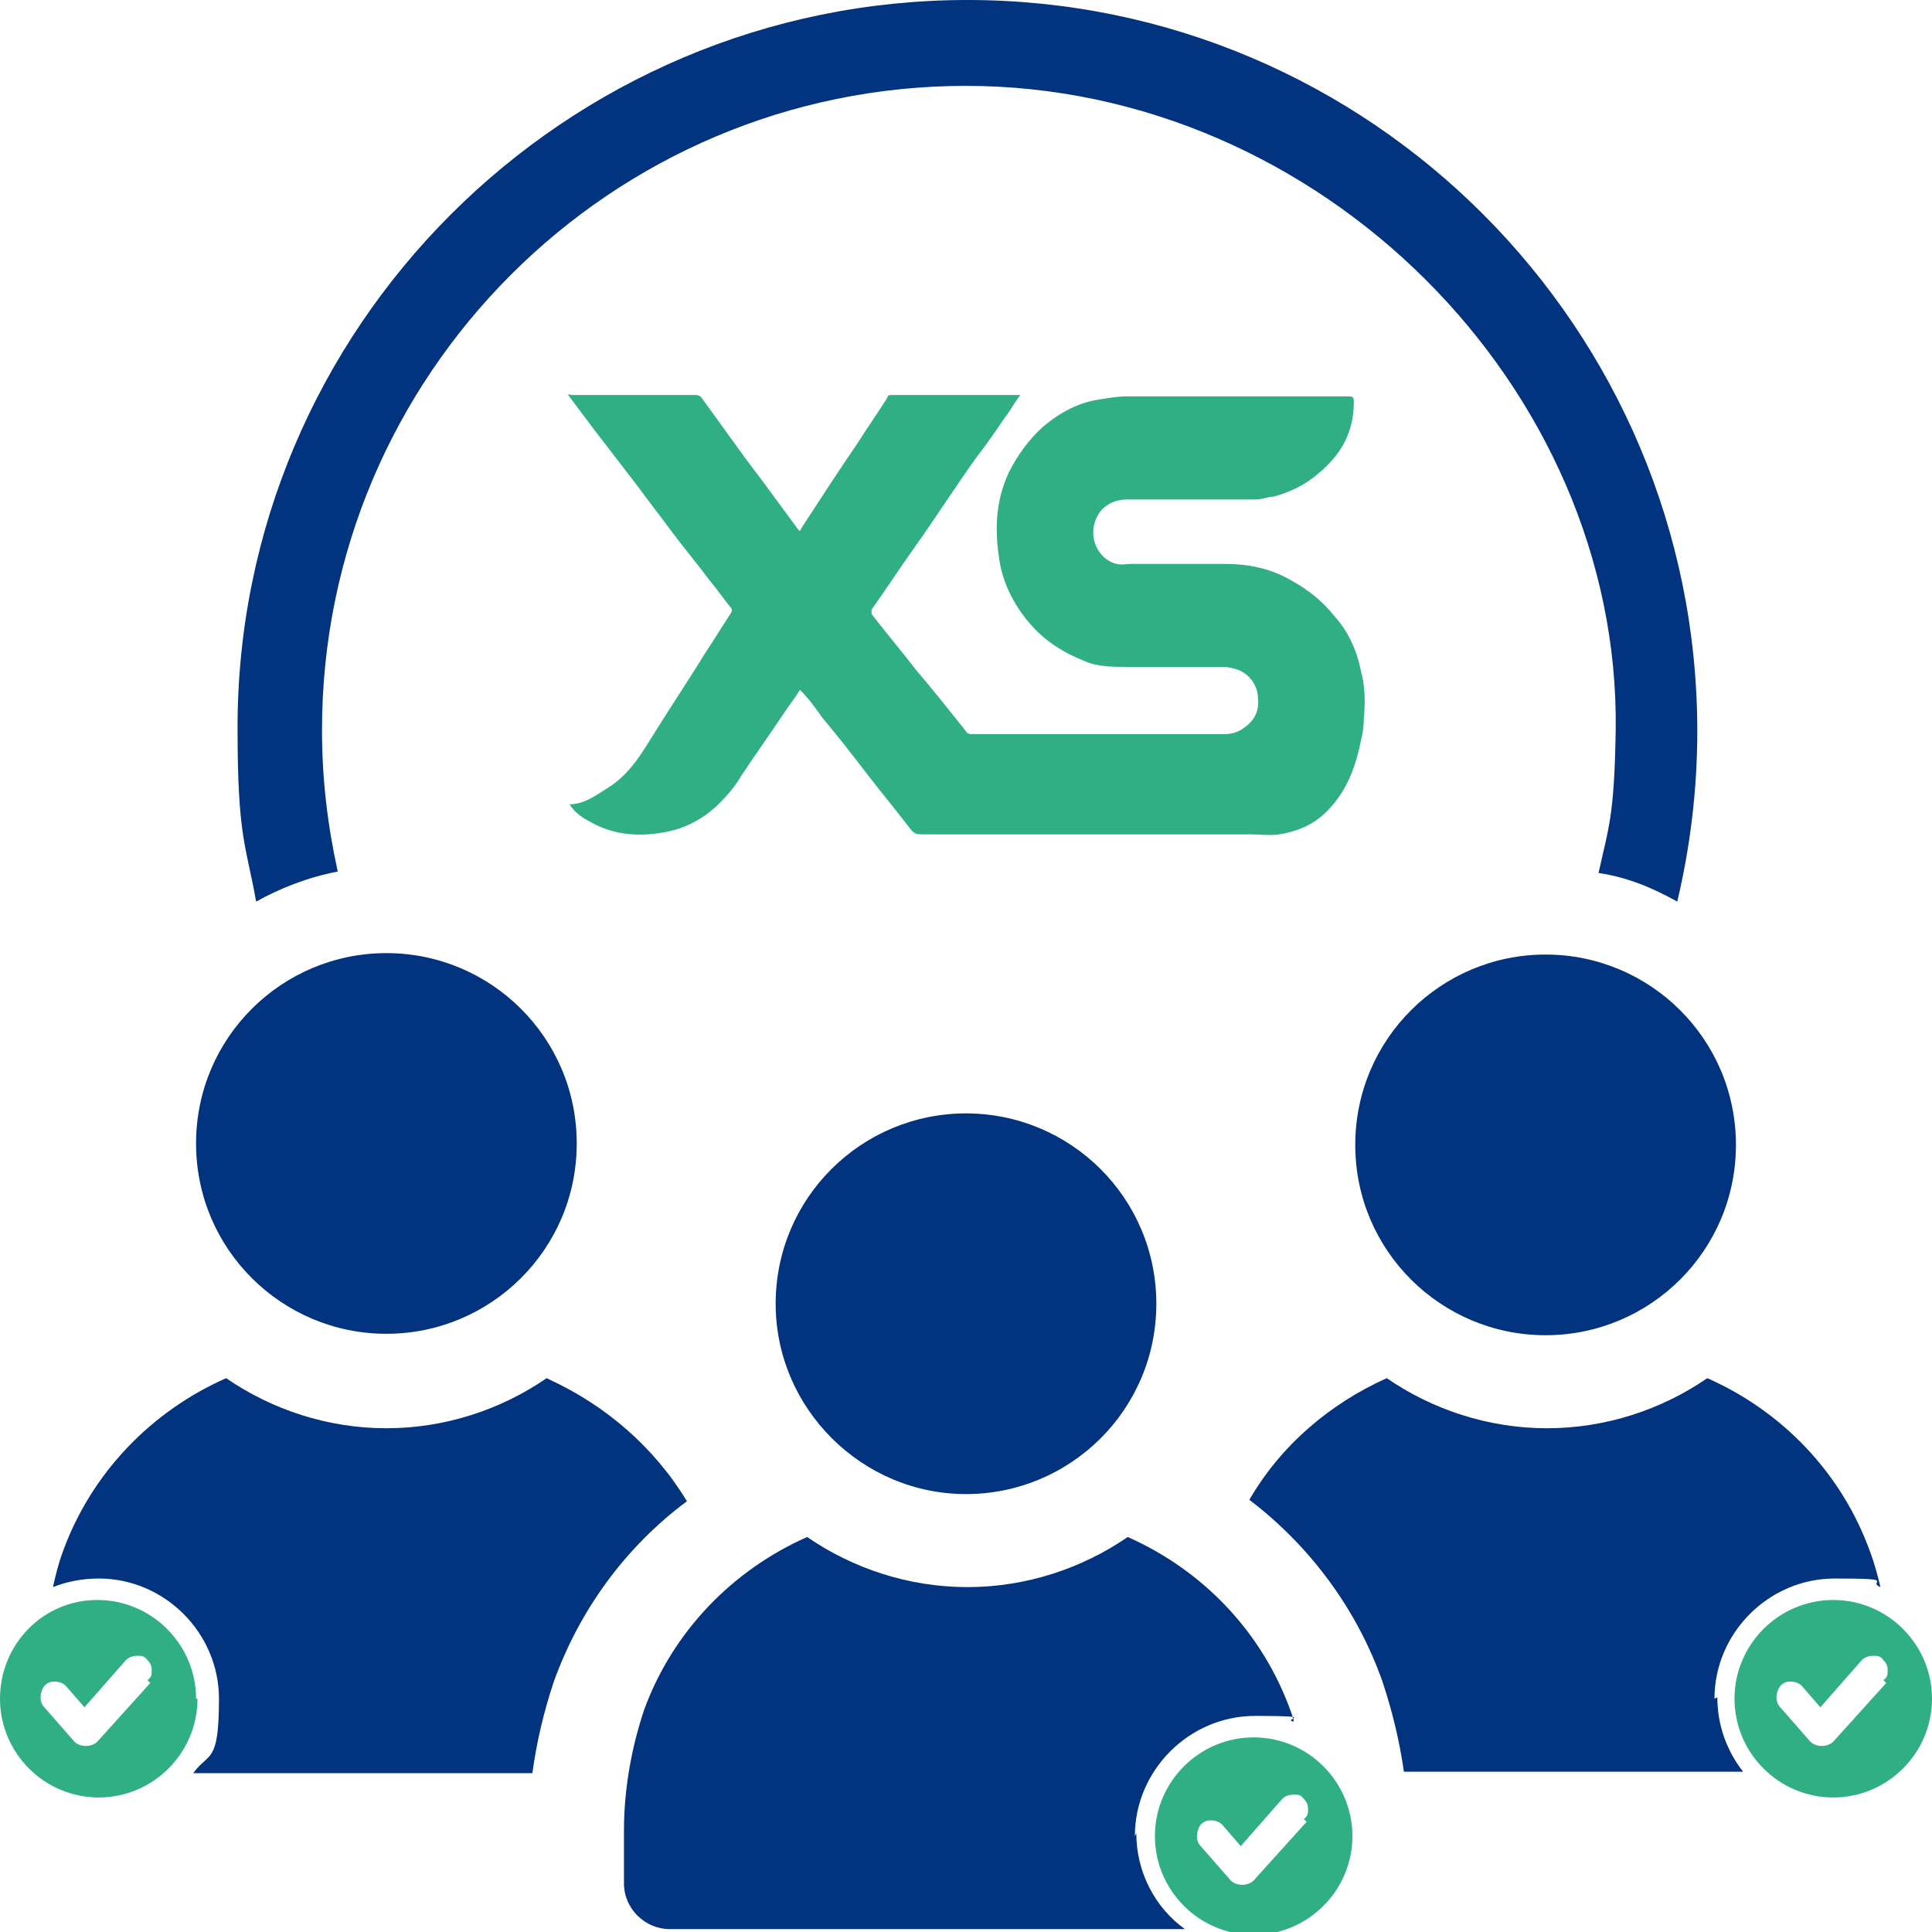
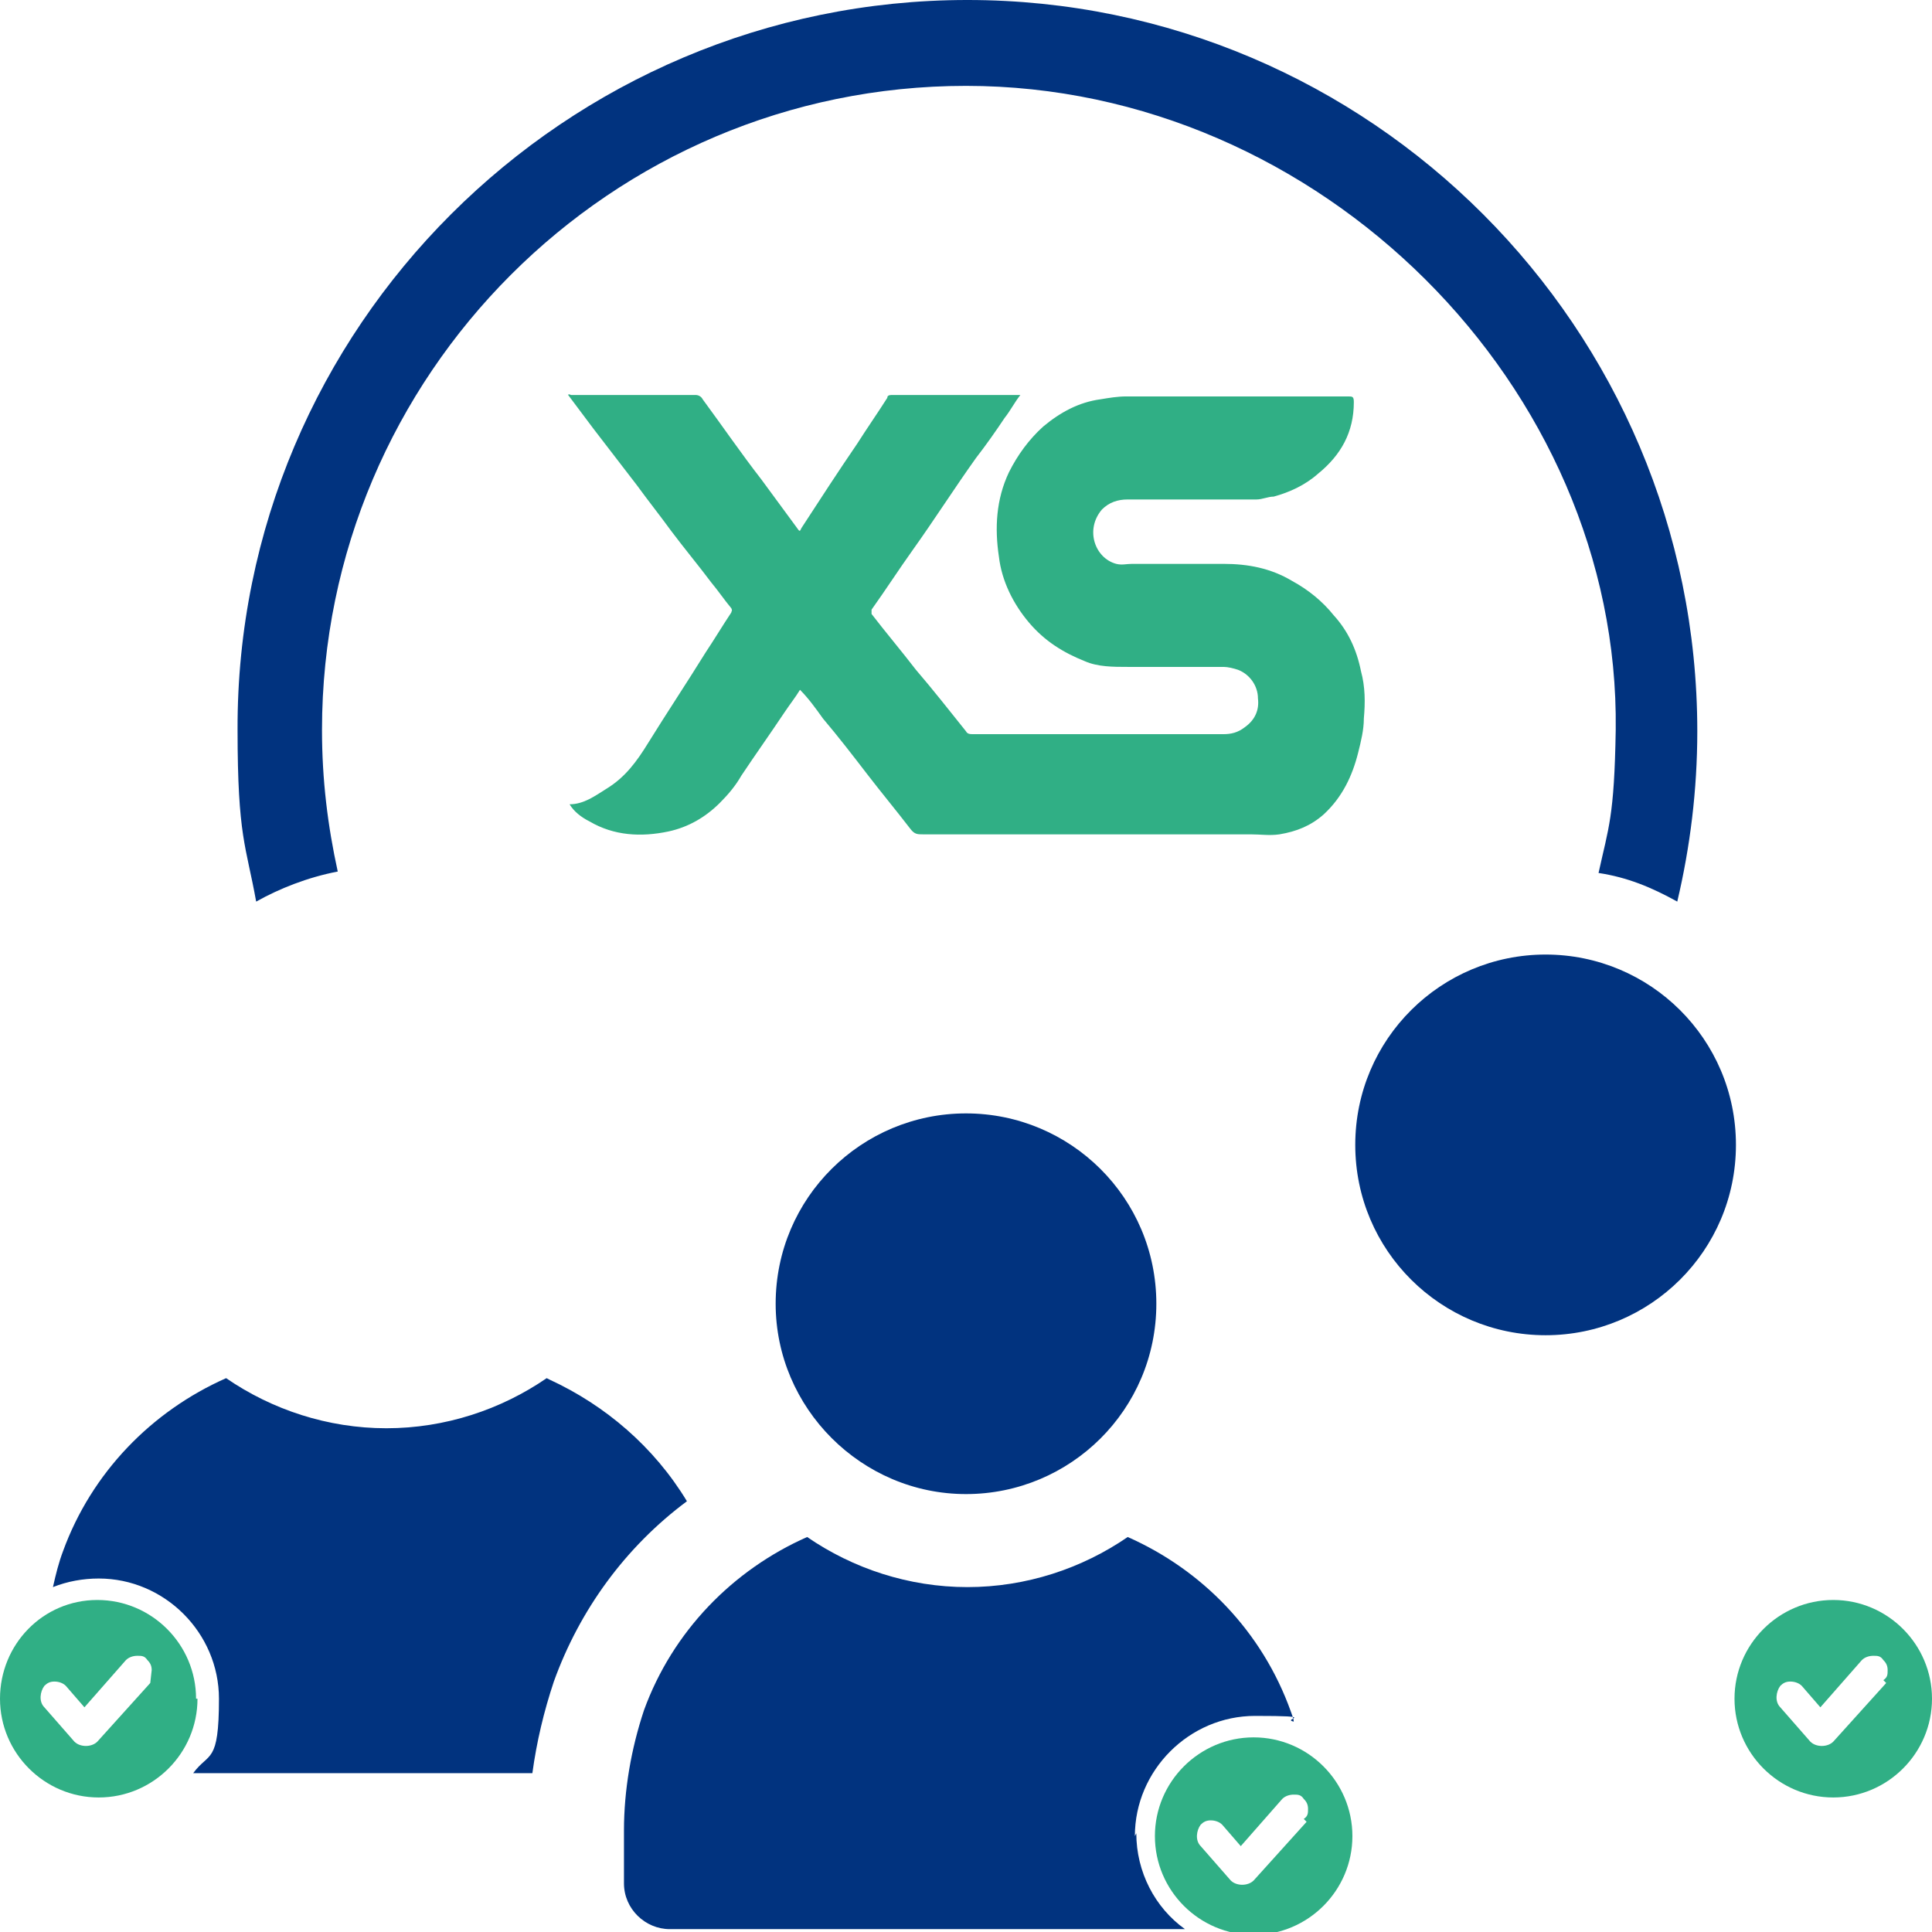
<svg xmlns="http://www.w3.org/2000/svg" version="1.1" id="レイヤー_1" x="0px" y="0px" viewBox="0 0 135 135" style="enable-background:new 0 0 135 135;" xml:space="preserve">
  <style type="text/css">
	.st0{fill:#01337F;}
	.st1{fill:#30AF85;}
</style>
  <g>
    <g id="Layer_1">
      <path class="st0" d="M23.6,60.9c-0.7-3.2-1.1-6.4-1.1-9.9c0-24.8,20.2-45,45-45s45.7,21.1,45.4,45c-0.1,6.1-0.5,6.8-1.2,10    c2,0.3,3.7,1,5.5,2c0.9-3.8,1.4-7.8,1.4-11.9c0-28.2-22.9-51.1-51-51.1s-51.1,22.9-51,51c0,7.5,0.6,8.1,1.3,12    C19.5,62.1,21.5,61.3,23.6,60.9L23.6,60.9z" />
-       <path class="st0" d="M27,93.2c7.3,0,13.3-5.9,13.3-13.3s-6-13.3-13.3-13.3s-13.3,5.9-13.3,13.3S19.7,93.2,27,93.2z" />
      <path class="st0" d="M108,66.7c-7.3,0-13.3,5.9-13.3,13.3s6,13.3,13.3,13.3s13.3-5.9,13.3-13.3S115.3,66.7,108,66.7z" />
      <path class="st0" d="M54.2,91.1c0,7.3,6,13.3,13.3,13.3s13.3-5.9,13.3-13.3s-6-13.3-13.3-13.3S54.2,83.7,54.2,91.1z" />
      <path class="st1" d="M39.8,56.2c1,0,1.8-0.6,2.6-1.1c1.3-0.8,2.1-1.9,2.9-3.2c1.3-2.1,2.7-4.2,4-6.3c0.6-0.9,1.2-1.9,1.8-2.8    c0-0.1,0.1-0.1,0-0.3c-0.5-0.6-0.9-1.2-1.4-1.8c-0.9-1.2-1.9-2.4-2.8-3.6c-0.8-1.1-1.6-2.1-2.4-3.2c-1-1.3-2-2.6-3-3.9    c-0.6-0.8-1.2-1.6-1.8-2.4c0-0.1,0.2,0,0.2,0c2.9,0,5.8,0,8.7,0c0.2,0,0.4,0.1,0.5,0.3c1.4,1.9,2.7,3.8,4.1,5.6    c0.8,1.1,1.7,2.3,2.5,3.4c0.2,0.3,0.2,0.2,0.3,0c1.3-2,2.6-4,3.9-5.9c0.7-1.1,1.4-2.1,2.1-3.2c0-0.2,0.2-0.2,0.4-0.2    c2.9,0,5.9,0,8.9,0c-0.4,0.5-0.7,1.1-1.1,1.6c-0.6,0.9-1.3,1.9-2,2.8c-1.5,2.1-2.9,4.3-4.4,6.4c-1,1.4-1.9,2.8-2.9,4.2    c0,0.1,0,0.2,0,0.3c1,1.3,2.1,2.6,3.1,3.9c1.2,1.4,2.3,2.8,3.5,4.3c0.1,0.2,0.3,0.2,0.5,0.2c1,0,2.1,0,3.1,0c4.8,0,9.6,0,14.4,0    c0.5,0,1-0.1,1.5-0.5c0.7-0.5,1-1.2,0.9-2c0-0.9-0.6-1.7-1.4-2c-0.3-0.1-0.7-0.2-1-0.2c-2.2,0-4.5,0-6.7,0c-1,0-2.1,0-3-0.4    c-1.5-0.6-2.8-1.4-3.9-2.7s-1.9-2.9-2.1-4.6c-0.3-2-0.2-4,0.7-5.9c0.6-1.2,1.4-2.3,2.4-3.2c1.2-1,2.5-1.7,4-1.9    c0.6-0.1,1.2-0.2,1.8-0.2c5.2,0,10.3,0,15.5,0c0.3,0,0.4,0,0.4,0.4c0,2.1-0.9,3.7-2.5,5c-0.9,0.8-2,1.3-3.1,1.6    c-0.4,0-0.8,0.2-1.2,0.2c-3,0-6,0-9,0c-0.7,0-1.3,0.2-1.8,0.7c-1.2,1.4-0.5,3.4,1,3.8c0.4,0.1,0.7,0,1.1,0c2.1,0,4.3,0,6.4,0    c1.7,0,3.3,0.3,4.8,1.2c1.1,0.6,2.1,1.4,2.9,2.4c1,1.1,1.6,2.4,1.9,3.9c0.3,1.1,0.3,2.2,0.2,3.3c0,0.8-0.2,1.6-0.4,2.4    c-0.4,1.6-1.1,3.1-2.4,4.3c-0.9,0.8-1.9,1.2-3.1,1.4c-0.7,0.1-1.3,0-2,0c-7.6,0-15.2,0-22.9,0c-0.4,0-0.6,0-0.9-0.4    c-1-1.3-2-2.5-3-3.8s-2-2.6-3.1-3.9c-0.5-0.7-1-1.4-1.6-2c-0.3,0.5-0.7,1-1.1,1.6c-1,1.5-2,2.9-3,4.4c-0.4,0.7-0.9,1.3-1.5,1.9    c-1,1-2.2,1.7-3.6,2c-1.9,0.4-3.8,0.3-5.5-0.7C40.6,57.1,40.1,56.7,39.8,56.2L39.8,56.2z" />
      <path class="st0" d="M79.3,128.3c0-4.6,3.8-8.4,8.4-8.4s1.8,0.2,2.7,0.4c0-0.2-0.1-0.4-0.2-0.7l0,0c-2-5.6-6.2-9.9-11.4-12.2    c-3.2,2.2-7.1,3.5-11.2,3.5s-8-1.3-11.2-3.5c-5.2,2.3-9.4,6.6-11.4,12.1c-0.9,2.7-1.4,5.6-1.4,8.4v3.7c0,1.8,1.5,3.2,3.2,3.2h36    c-2.1-1.5-3.4-4-3.4-6.7L79.3,128.3z" />
      <path class="st1" d="M94.5,128.3c0-3.8-3.1-6.9-6.9-6.9s-6.9,3.1-6.9,6.9s3.1,6.9,6.9,6.9S94.5,132.1,94.5,128.3z M91.3,127.3    l-3.7,4.1c-0.2,0.2-0.5,0.3-0.8,0.3s-0.6-0.1-0.8-0.3l-2.1-2.4c-0.4-0.4-0.3-1.1,0-1.5c0.2-0.2,0.4-0.3,0.7-0.3s0.6,0.1,0.8,0.3    l1.3,1.5l2.9-3.3c0.2-0.2,0.5-0.3,0.8-0.3s0.5,0,0.7,0.3c0.2,0.2,0.3,0.4,0.3,0.7c0,0.3,0,0.5-0.3,0.7L91.3,127.3z" />
-       <path class="st0" d="M119.8,118.7c0-4.6,3.8-8.4,8.4-8.4s2.2,0.2,3.2,0.6c-0.2-0.8-0.4-1.6-0.7-2.4l0,0c-2-5.6-6.2-9.9-11.4-12.2    c-3.2,2.2-7.1,3.5-11.2,3.5s-8-1.3-11.2-3.5c-4,1.8-7.4,4.7-9.6,8.5c4.2,3.2,7.5,7.6,9.3,12.7c0.7,2.1,1.2,4.2,1.5,6.3h23.7    c-1.1-1.4-1.8-3.2-1.8-5.2L119.8,118.7z" />
      <path class="st1" d="M135,118.7c0-3.8-3.1-6.9-6.9-6.9s-6.9,3.1-6.9,6.9s3.1,6.9,6.9,6.9S135,122.5,135,118.7z M131.8,117.6    l-3.7,4.1c-0.2,0.2-0.5,0.3-0.8,0.3s-0.6-0.1-0.8-0.3l-2.1-2.4c-0.4-0.4-0.3-1.1,0-1.5c0.2-0.2,0.4-0.3,0.7-0.3s0.6,0.1,0.8,0.3    l1.3,1.5l2.9-3.3c0.2-0.2,0.5-0.3,0.8-0.3s0.5,0,0.7,0.3c0.2,0.2,0.3,0.4,0.3,0.7c0,0.3,0,0.5-0.3,0.7L131.8,117.6z" />
      <path class="st0" d="M38.2,96.3c-3.2,2.2-7.1,3.5-11.2,3.5s-8-1.3-11.2-3.5c-5.2,2.3-9.4,6.6-11.4,12.1c-0.3,0.8-0.5,1.6-0.7,2.5    c1-0.4,2.1-0.6,3.2-0.6c4.6,0,8.4,3.8,8.4,8.4s-0.7,3.7-1.8,5.2h23.7c0.3-2.2,0.8-4.3,1.5-6.4c1.8-5,5-9.4,9.3-12.6    c-2.3-3.8-5.7-6.7-9.6-8.5L38.2,96.3z" />
-       <path class="st1" d="M13.7,118.7c0-3.8-3.1-6.9-6.9-6.9S0,114.9,0,118.7s3.1,6.9,6.9,6.9s6.9-3.1,6.9-6.9H13.7z M10.5,117.6    l-3.7,4.1C6.6,121.9,6.3,122,6,122s-0.6-0.1-0.8-0.3l-2.1-2.4c-0.4-0.4-0.3-1.1,0-1.5c0.2-0.2,0.4-0.3,0.7-0.3s0.6,0.1,0.8,0.3    l1.3,1.5l2.9-3.3c0.2-0.2,0.5-0.3,0.8-0.3s0.5,0,0.7,0.3c0.2,0.2,0.3,0.4,0.3,0.7c0,0.3,0,0.5-0.3,0.7L10.5,117.6z" />
+       <path class="st1" d="M13.7,118.7c0-3.8-3.1-6.9-6.9-6.9S0,114.9,0,118.7s3.1,6.9,6.9,6.9s6.9-3.1,6.9-6.9H13.7z M10.5,117.6    l-3.7,4.1C6.6,121.9,6.3,122,6,122s-0.6-0.1-0.8-0.3l-2.1-2.4c-0.4-0.4-0.3-1.1,0-1.5c0.2-0.2,0.4-0.3,0.7-0.3s0.6,0.1,0.8,0.3    l1.3,1.5l2.9-3.3c0.2-0.2,0.5-0.3,0.8-0.3s0.5,0,0.7,0.3c0.2,0.2,0.3,0.4,0.3,0.7L10.5,117.6z" />
    </g>
  </g>
</svg>